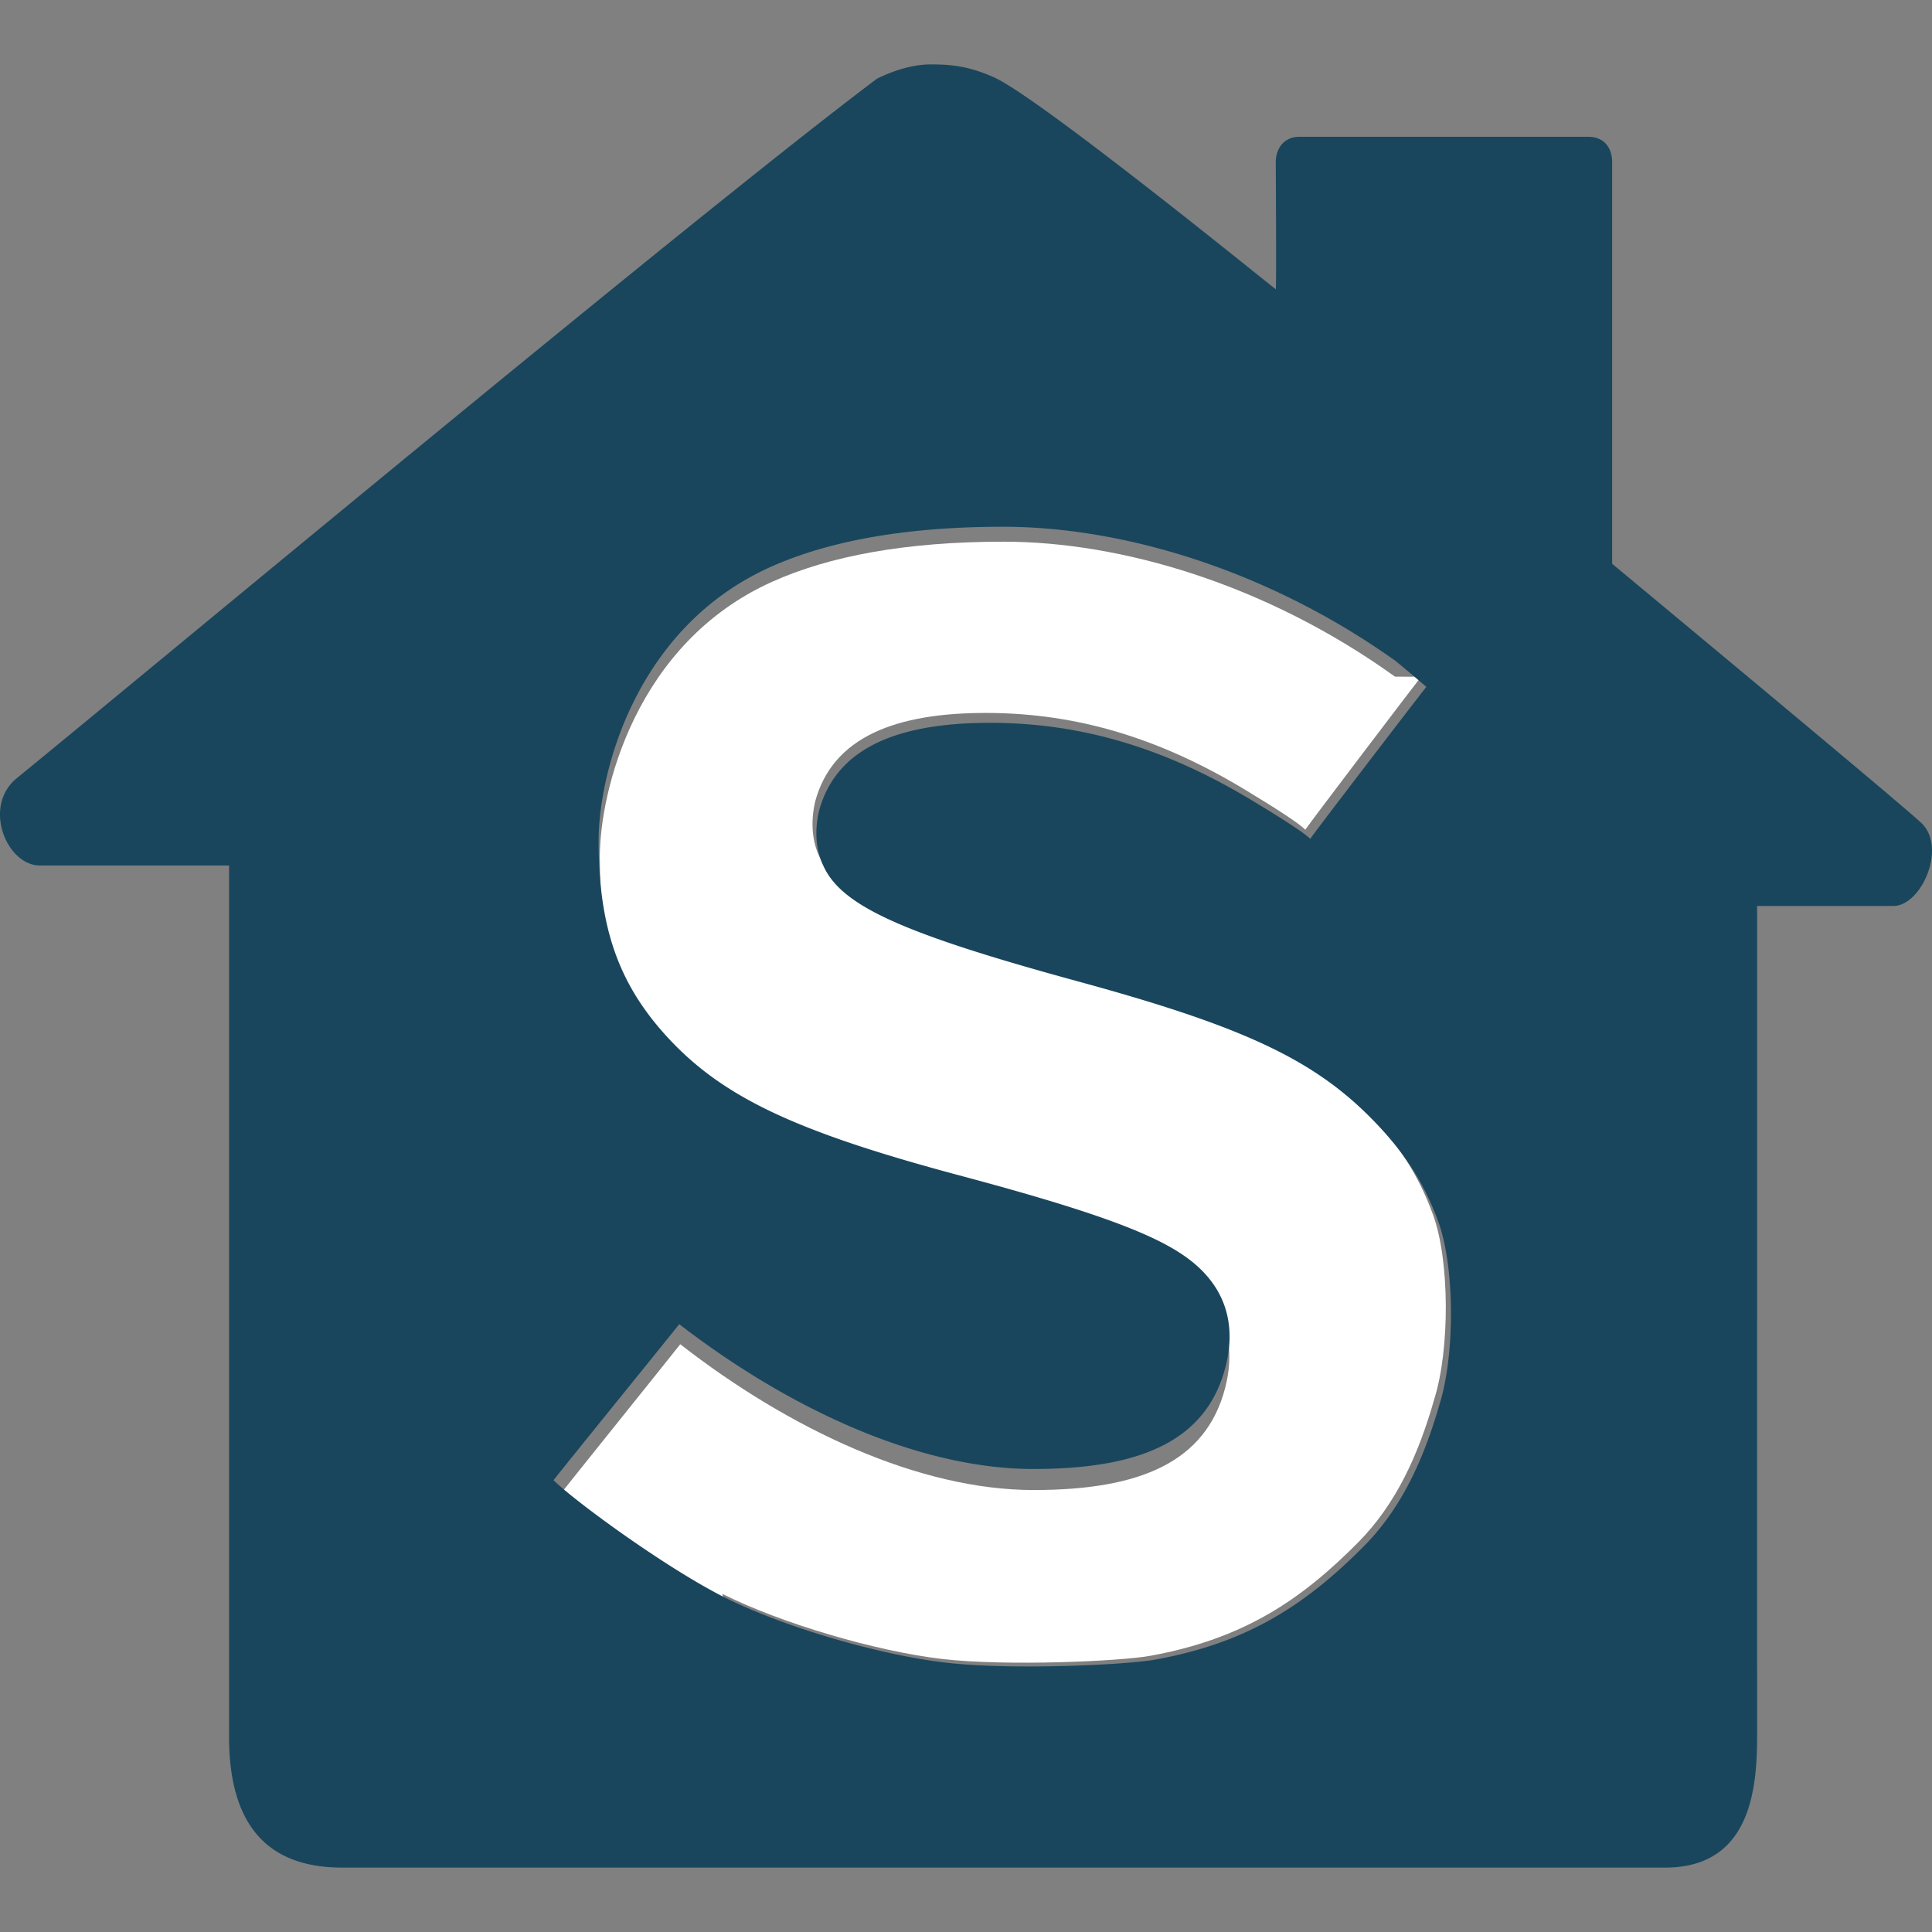
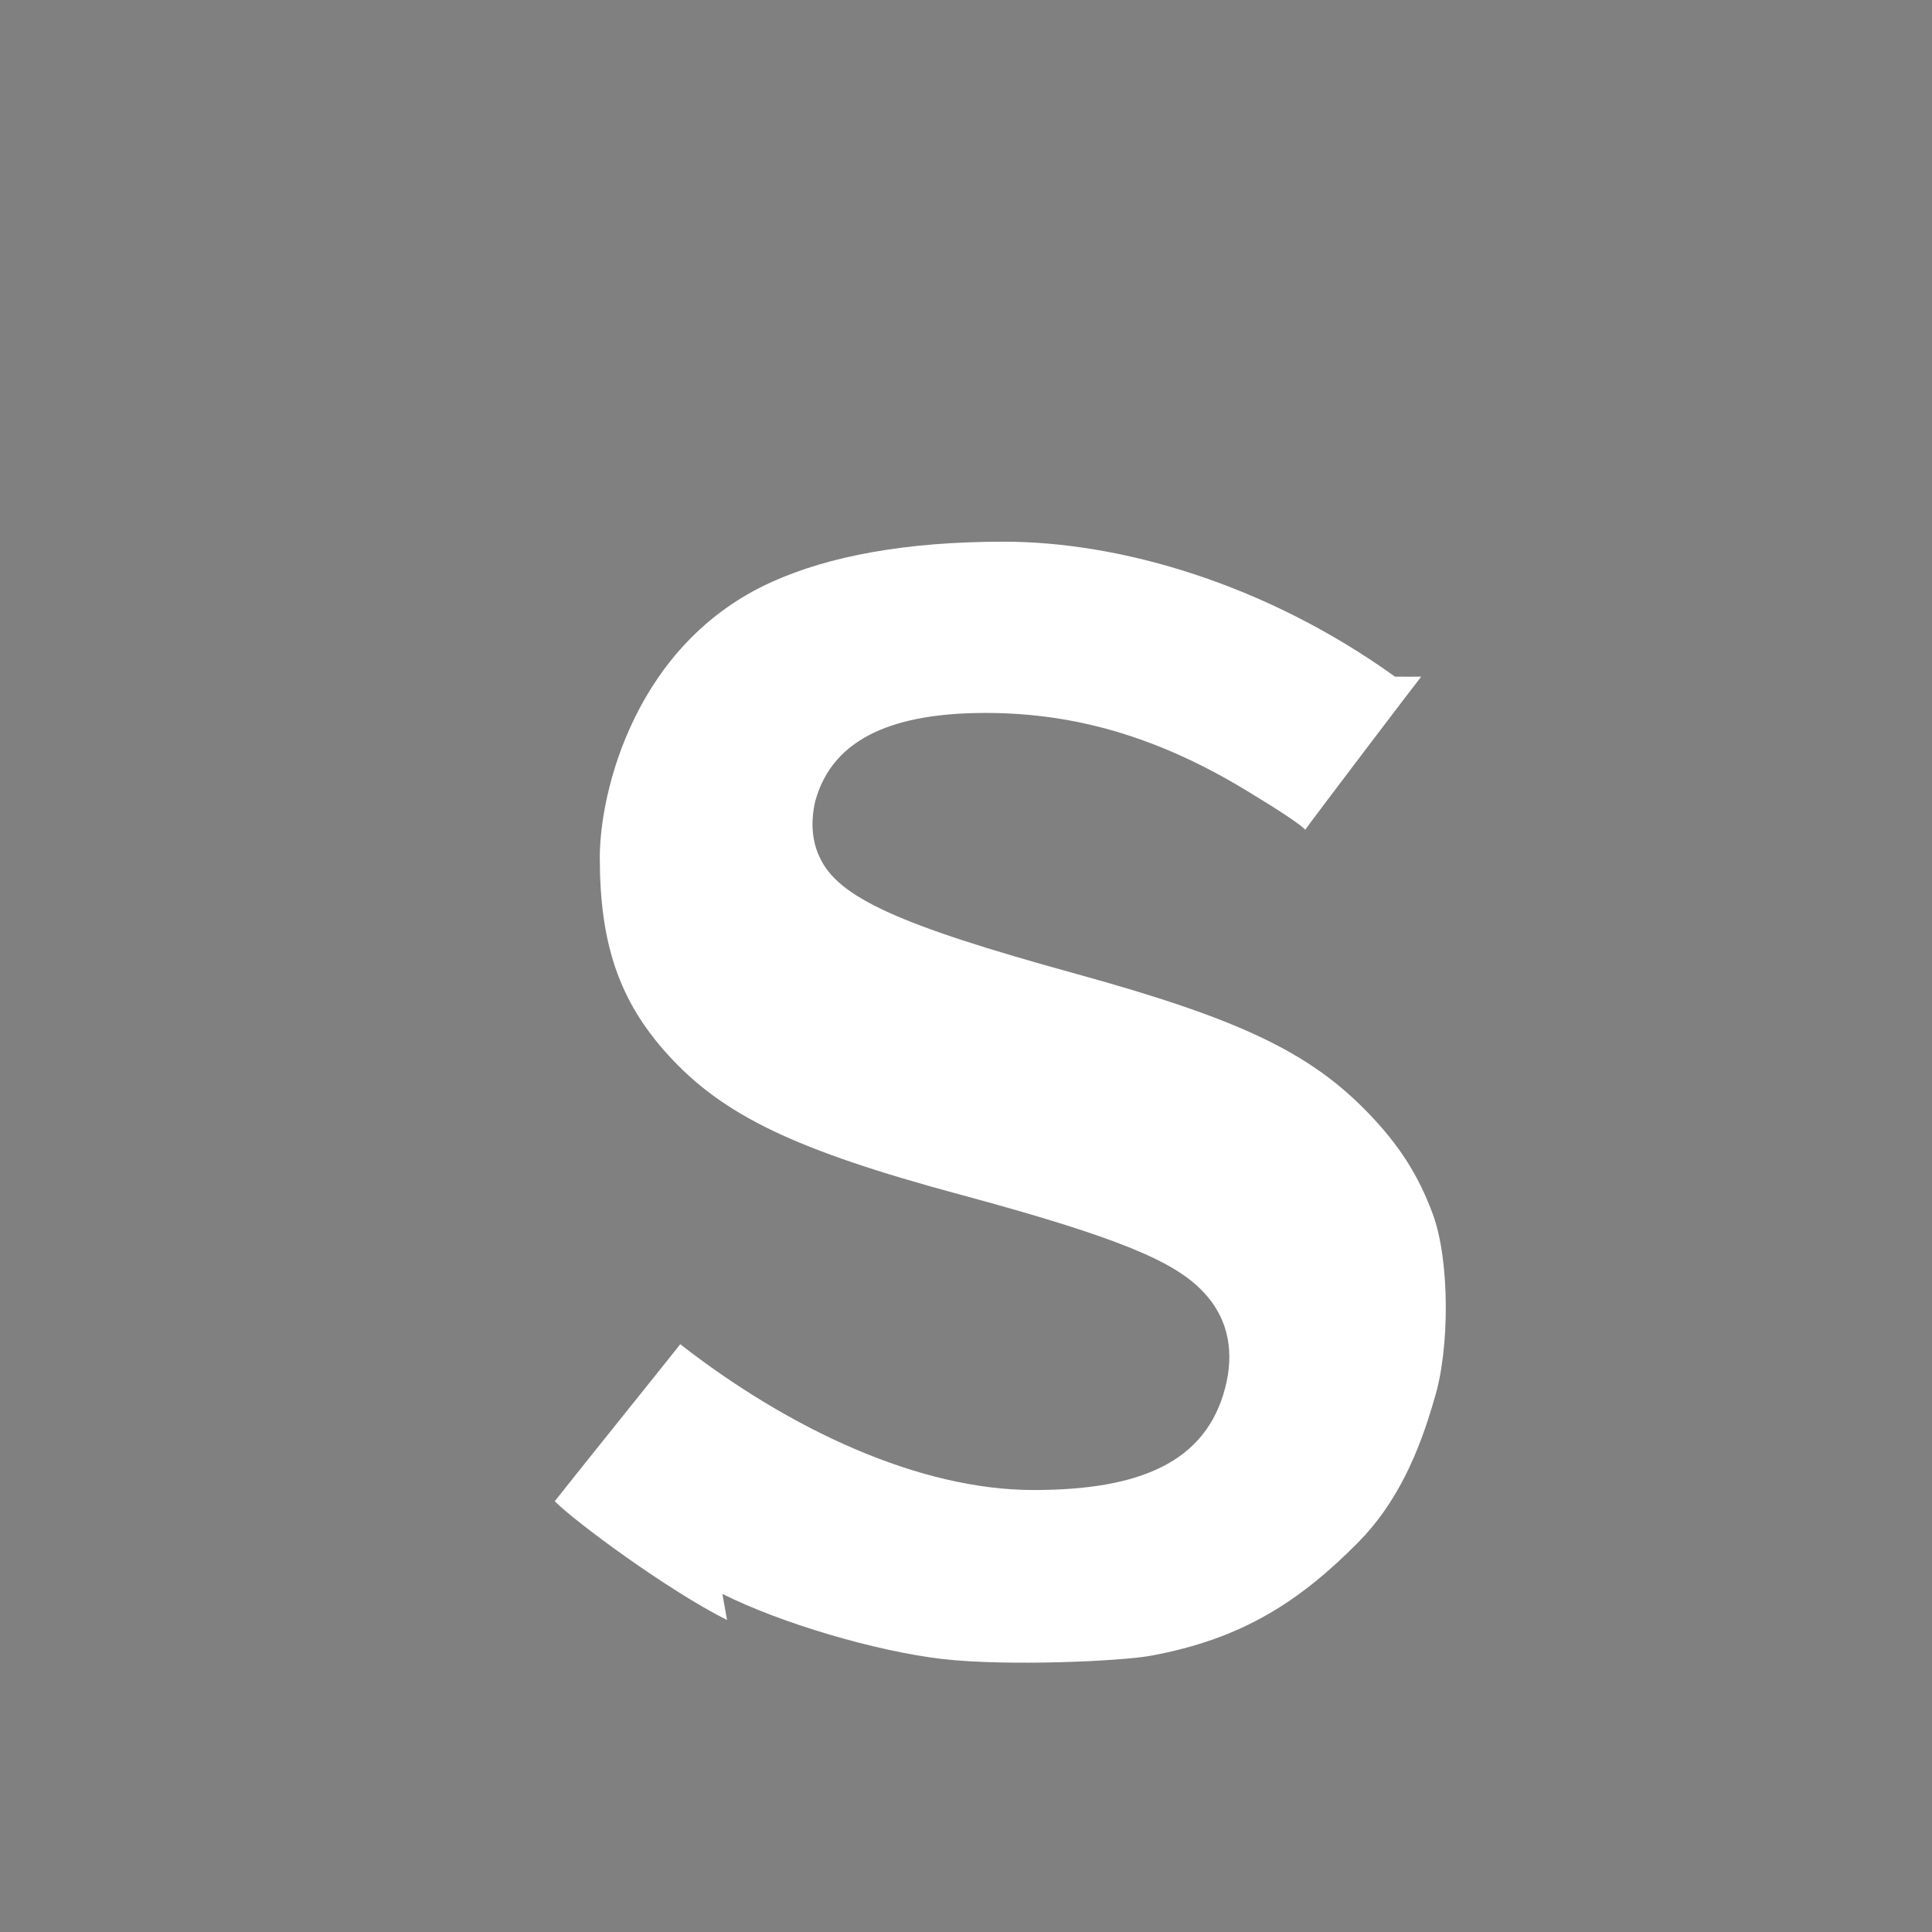
<svg xmlns="http://www.w3.org/2000/svg" viewBox="0 0 90 90">
  <rect x="0" y="0" width="90" height="90" fill="#808080" stroke="none" />
  <g fill="none">
    <path d="M33.652 74.25c2.743 1.375 7.146 2.667 10.223 3.03 3.044.353 8.353.103 9.715-.147 4.32-.786 6.992-2.578 9.655-5.259 1.79-1.802 2.832-4.105 3.575-6.717.718-2.303.718-6.424-.062-8.565-.694-1.901-1.634-3.308-3.023-4.748-2.735-2.831-6.003-4.384-13.65-6.491-8.248-2.271-11.062-3.556-11.908-5.434-.313-.65-.443-1.547-.203-2.58.809-3.001 3.743-4.155 8.091-4.127 4.046.026 7.883 1.12 11.98 3.603 1.598.966 2.516 1.58 2.76 1.836.25-.373 5.193-6.877 5.4-7.13-.407.004-.813.004-1.22 0-6.029-4.33-12.797-6.287-18.228-6.287-4.583 0-8.128.672-10.788 1.868-6.37 2.86-8.028 9.77-8.028 12.836 0 4.037.905 6.702 3.181 9.205 2.571 2.826 5.946 4.44 13.599 6.504 7.473 2.016 9.976 3.126 11.296 4.496 1.324 1.37 1.446 3.005 1.057 4.508-.9 3.475-3.988 4.757-8.908 4.76-5.353.007-11.398-2.837-16.477-6.791-.57.729-5.168 6.441-5.847 7.314.956.964 5.28 4.157 8.026 5.532l-.216-1.216Z" fill="#FFF" />
-     <path d="M10.67 80.9V40.318H1.86c-1.55 0-2.693-2.753-1.074-4.071C6.41 31.665 32.383 10.03 40.848 3.669 41.344 3.422 42.33 3 43.366 3c1.037 0 1.825.11 2.924.596 2.132.94 13.107 9.878 13.141 9.878.034 0 0-5.429 0-5.924 0-.648.397-1.177 1.097-1.177h13.475c.731 0 1.097.529 1.097 1.177v18.713c8.733 7.257 13.525 11.273 14.376 12.047 1.253 1.14.031 3.894-1.276 3.894h-6.348V80.9c0 2.44-.308 6.1-4.283 6.1H15.945c-2.963 0-5.275-1.422-5.275-6.1Zm23.151-6.455c2.751 1.368 7.162 2.652 10.247 3.009 3.054.354 8.368.104 9.736-.141 4.328-.781 7.003-2.56 9.673-5.225 1.796-1.792 2.837-4.08 3.584-6.679.717-2.287.717-6.381-.063-8.507-.697-1.89-1.637-3.284-3.03-4.714-2.74-2.813-6.017-4.358-13.677-6.45-8.264-2.255-11.083-3.532-11.933-5.4-.314-.645-.444-1.539-.204-2.565.81-2.985 3.75-4.126 8.11-4.1 4.056.026 7.9 1.115 12.006 3.582 1.597.961 2.519 1.568 2.764 1.823.248-.37 5.202-6.832 5.41-7.08a66.365 66.365 0 0 0-1.435-1.21c-6.045-4.306-12.826-6.25-18.268-6.25-4.594 0-8.143.67-10.81 1.858-6.382 2.839-8.045 9.705-8.045 12.752 0 4.012.906 6.66 3.187 9.148 2.576 2.806 5.961 4.41 13.624 6.46 7.494 2 10 3.105 11.328 4.465 1.326 1.36 1.451 2.985 1.057 4.48-.903 3.45-3.993 4.725-8.926 4.73-5.367.005-11.422-2.818-16.514-6.746-.57.724-5.176 6.397-5.855 7.267.95.953 5.286 4.128 8.037 5.496l-.003-.003Z" fill="#19465D" />
  </g>
</svg>